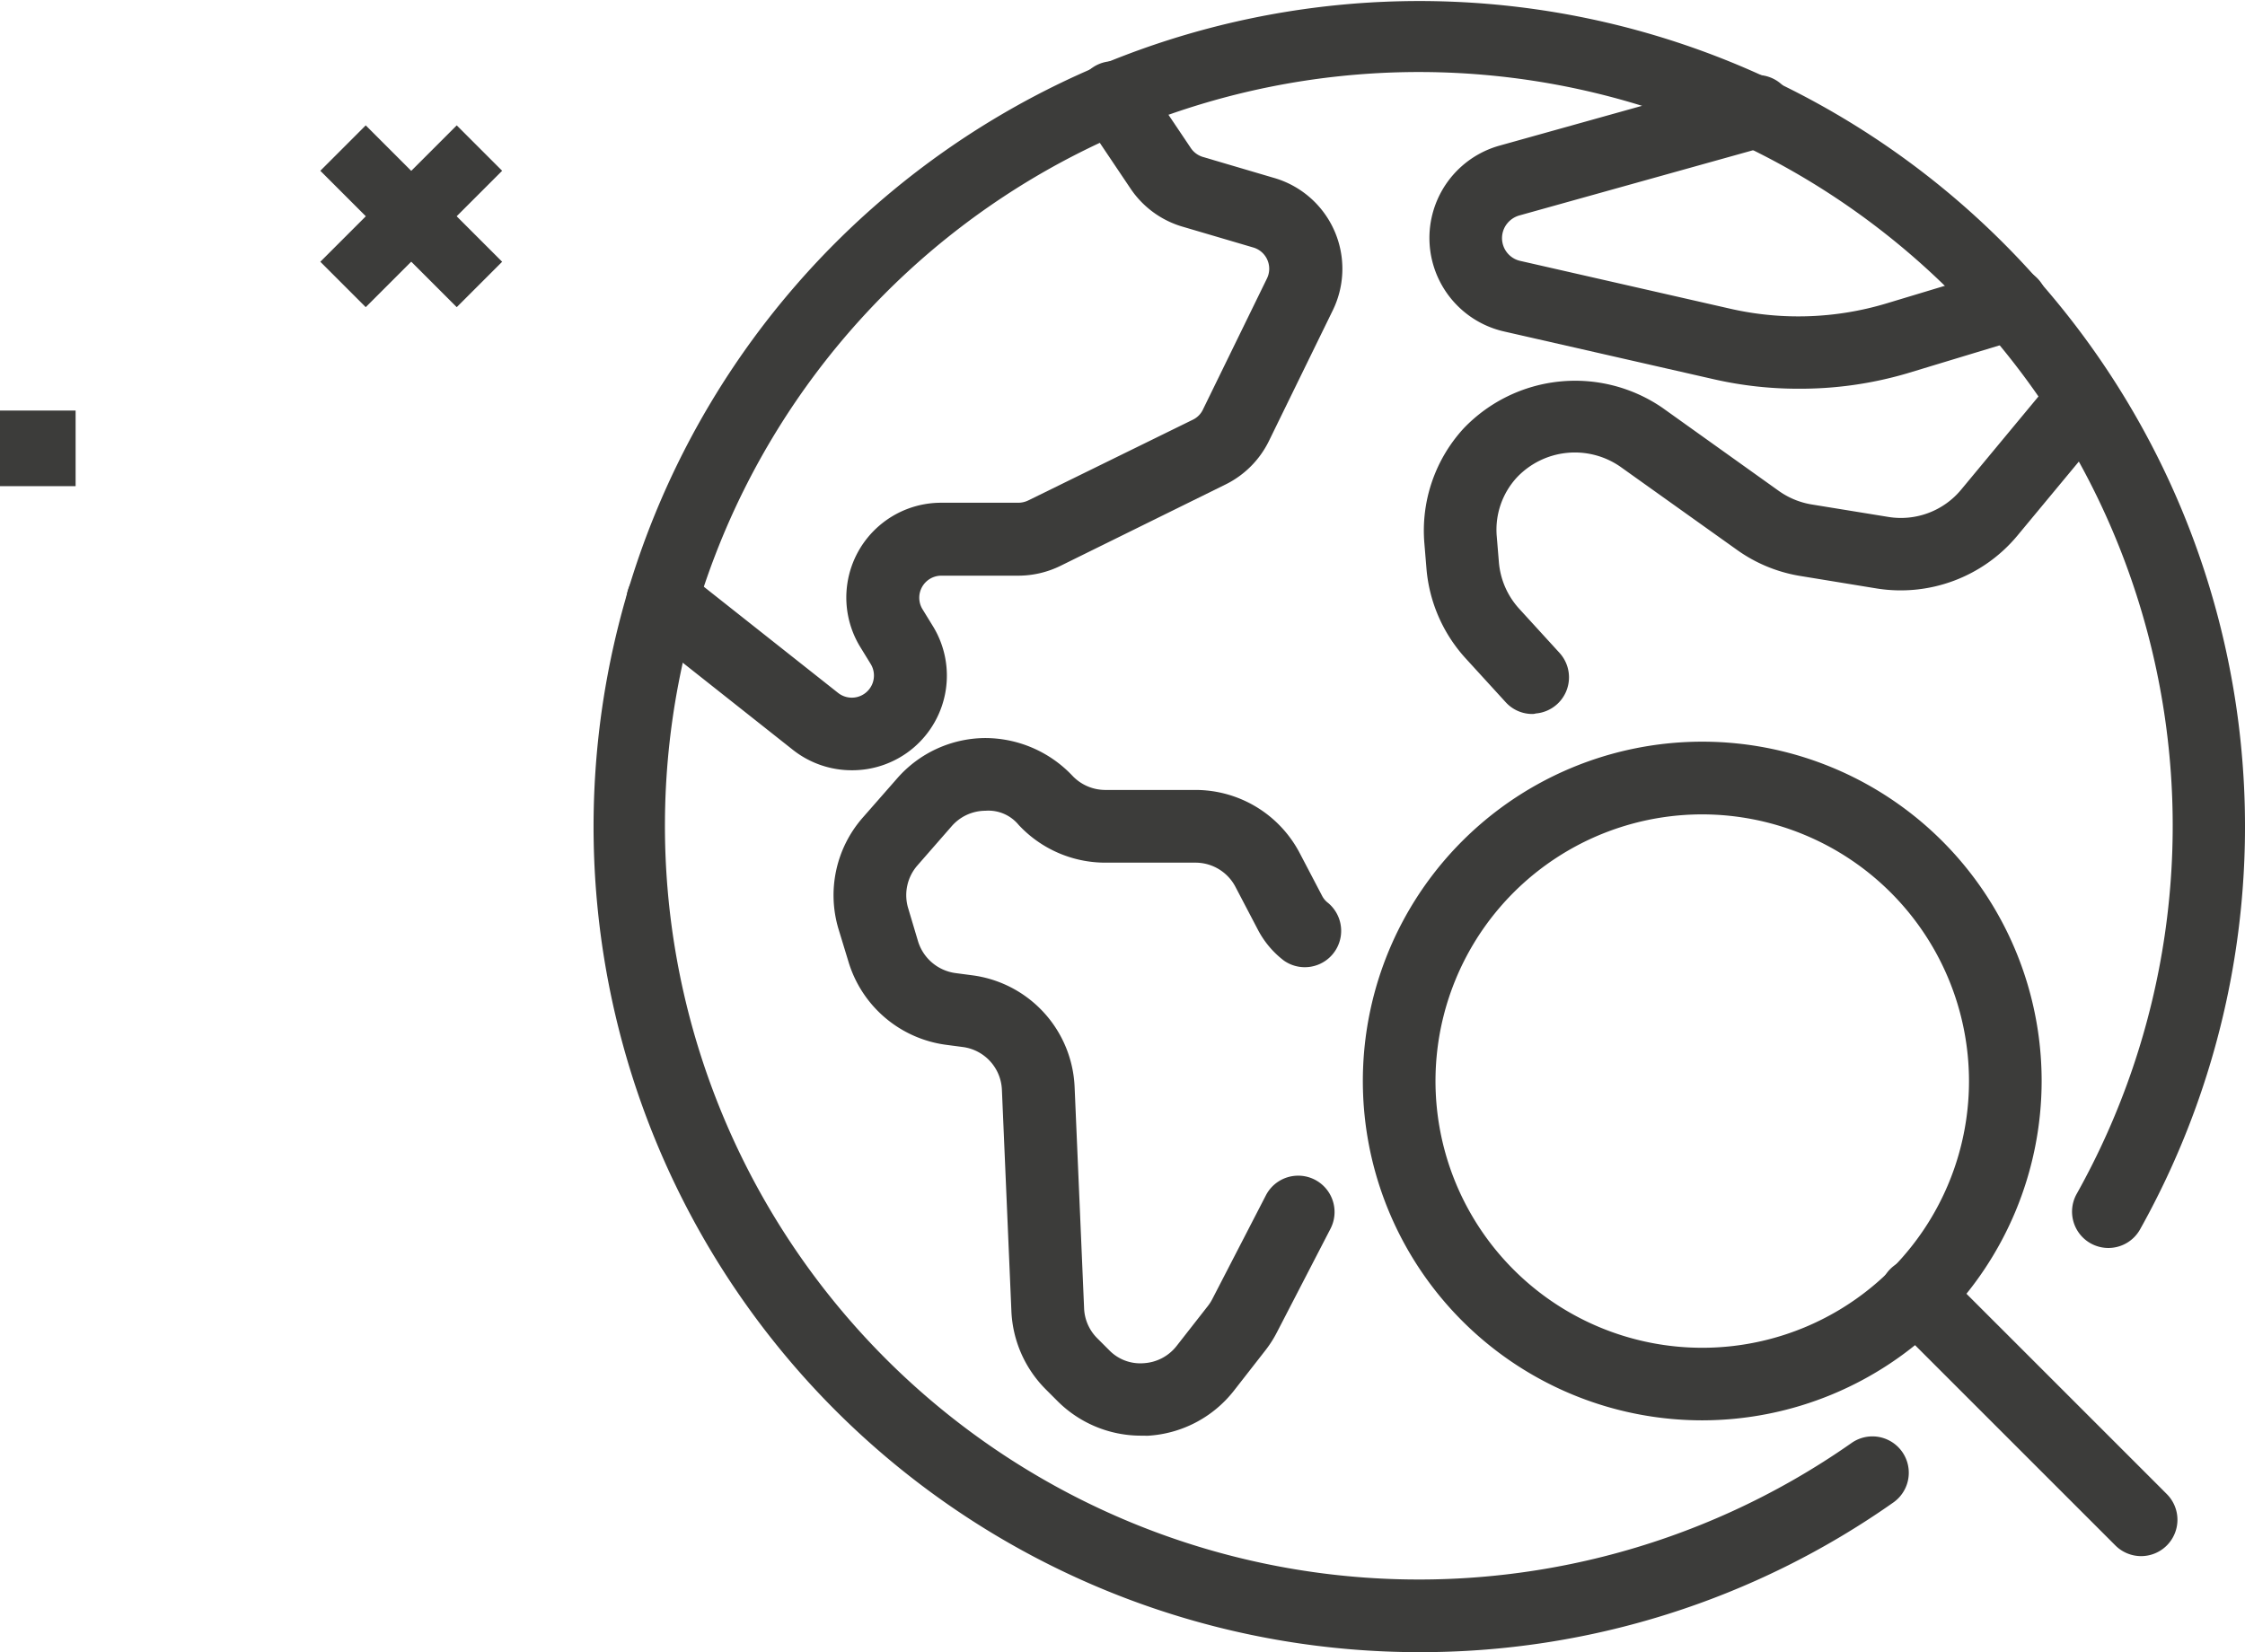
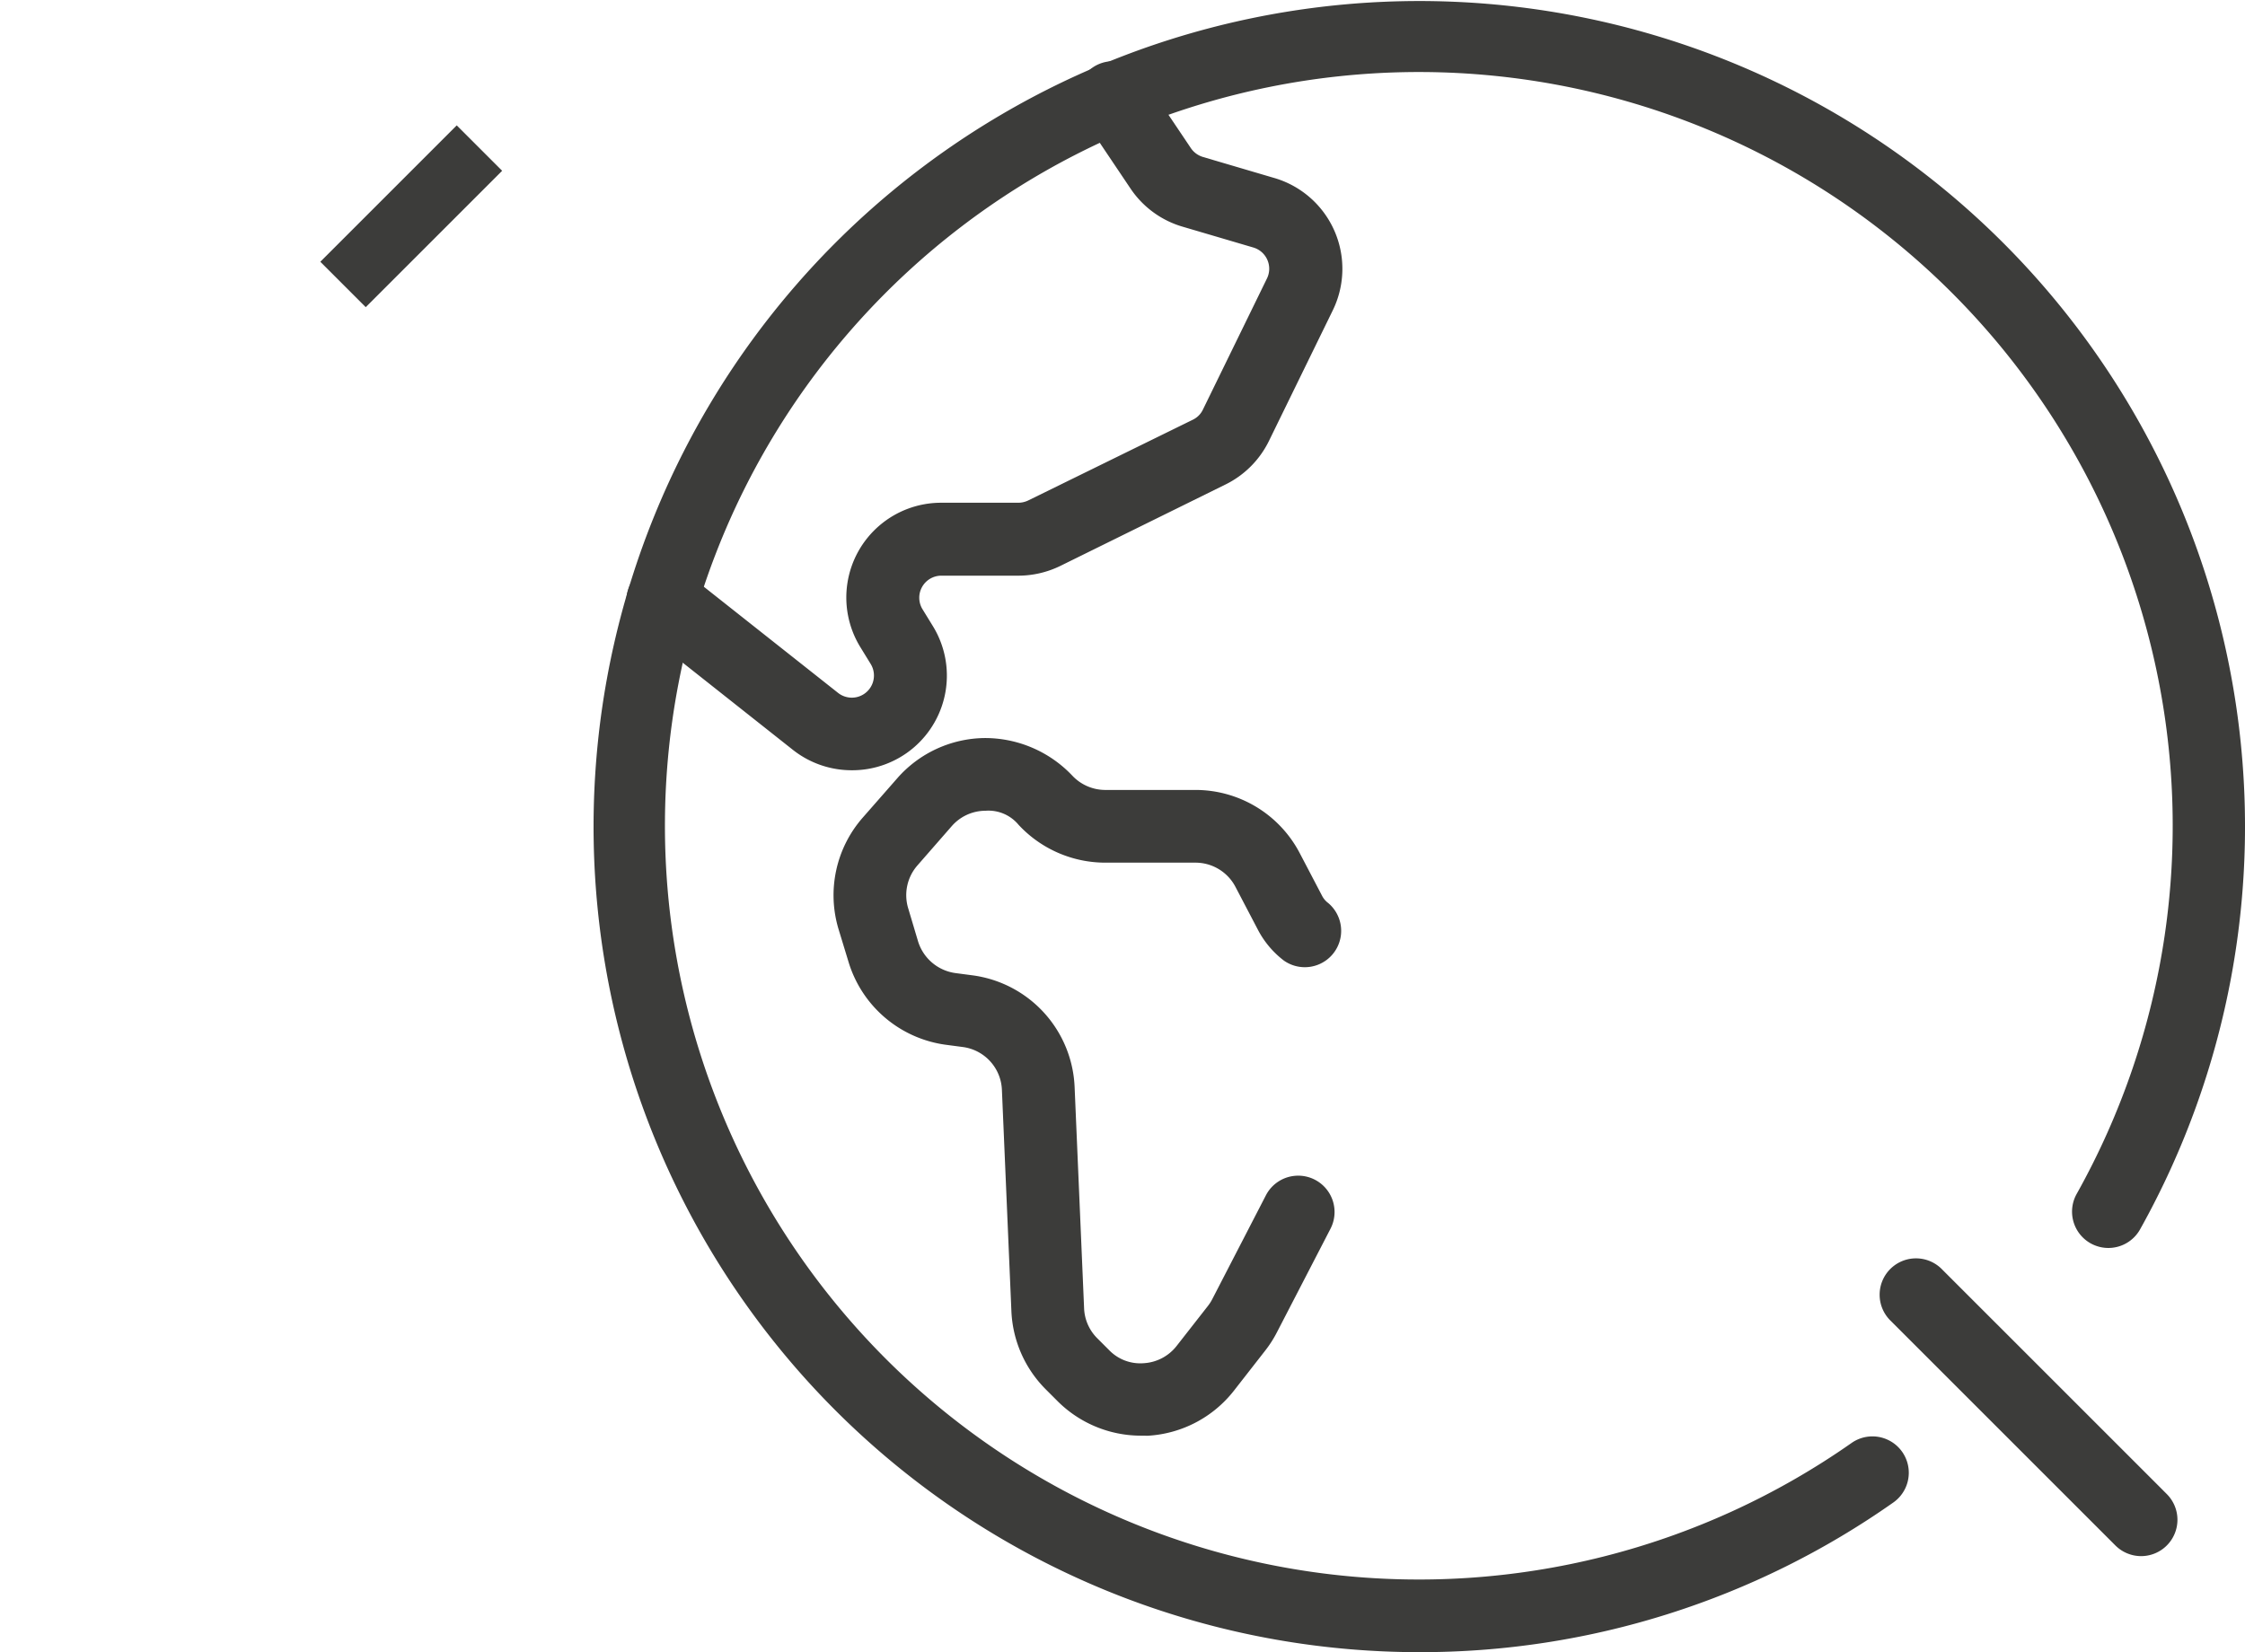
<svg xmlns="http://www.w3.org/2000/svg" width="303.15" height="223.14" viewBox="0 0 303.15 223.14">
  <path d="M191.58,221.64a110,110,0,1,1,96.09-56.33,3.4,3.4,0,0,1-5.94-3.33,103.3,103.3,0,1,0-30.81,34.11,3.41,3.41,0,0,1,3.92,5.58A109.4,109.4,0,0,1,191.58,221.64Z" style="fill:#3c3c3a;stroke:#3c3c3a;stroke-linecap:round;stroke-linejoin:round;stroke-width:3px" />
-   <path d="M242.81,51a49.55,49.55,0,0,1-11-1.23l-28.36-6.46a11.45,11.45,0,0,1-.55-22.2l33.32-9.31a3.41,3.41,0,1,1,1.84,6.56l-33.32,9.3a4.74,4.74,0,0,0-2.35,1.54A4.65,4.65,0,0,0,205,36.71l28.36,6.46a42.81,42.81,0,0,0,21.76-.74l15.48-4.67a3.41,3.41,0,0,1,2,6.53L257.06,49A49.6,49.6,0,0,1,242.81,51Z" style="fill:#3c3c3a;stroke:#3c3c3a;stroke-linecap:round;stroke-linejoin:round;stroke-width:3px" />
-   <path d="M206.93,94.93a3.35,3.35,0,0,1-2.52-1.12l-5.48-6a19,19,0,0,1-4.81-11.08l-.29-3.51a18.92,18.92,0,0,1,4.92-14.35,19.33,19.33,0,0,1,24.85-2.58l15.72,11.23a12.14,12.14,0,0,0,5.06,2.09l10.39,1.69A12.06,12.06,0,0,0,266,67.06L278.7,51.75a3.41,3.41,0,0,1,5.24,4.35l-12.7,15.31A19,19,0,0,1,253.67,78l-10.39-1.7A18.81,18.81,0,0,1,235.36,73L219.64,61.79a12.28,12.28,0,0,0-15.88,1.64,11.91,11.91,0,0,0-3.14,9.17l.29,3.51A12.13,12.13,0,0,0,204,83.19l5.48,6a3.4,3.4,0,0,1-2.53,5.69Z" style="fill:#3c3c3a;stroke:#3c3c3a;stroke-linecap:round;stroke-linejoin:round;stroke-width:3px" />
  <path d="M115,102.53a11.3,11.3,0,0,1-7-2.43L87.25,83.68a3.41,3.41,0,0,1,4.23-5.34l20.76,16.42a4.5,4.5,0,0,0,3.61.89,4.49,4.49,0,0,0,3-6.76l-1.4-2.28a11.3,11.3,0,0,1,9.62-17.21H137.5a4.6,4.6,0,0,0,2-.46L161.8,58a4.4,4.4,0,0,0,2-2.06l8.61-17.63A4.49,4.49,0,0,0,169.7,32l-9.61-2.83a11.28,11.28,0,0,1-6.18-4.53l-6.43-9.57a3.4,3.4,0,0,1,5.65-3.8l6.43,9.57a4.51,4.51,0,0,0,2.46,1.8l9.6,2.83a11.28,11.28,0,0,1,7,15.79L170,58.9a11.33,11.33,0,0,1-5.18,5.19l-22.31,11a11.44,11.44,0,0,1-5,1.16H127.07A4.48,4.48,0,0,0,123.25,83l1.4,2.28A11.28,11.28,0,0,1,115,102.53Z" style="fill:#3c3c3a;stroke:#3c3c3a;stroke-linecap:round;stroke-linejoin:round;stroke-width:3px" />
  <path d="M154.07,192.4a14.44,14.44,0,0,1-10.2-4.22l-1.59-1.59a14.4,14.4,0,0,1-4.21-9.59l-1.28-29.86a7.58,7.58,0,0,0-6.6-7.22l-2.27-.3A14.45,14.45,0,0,1,116,129.43L114.65,125a14.4,14.4,0,0,1,3-13.61l4.63-5.28a14.41,14.41,0,0,1,10.63-4.93,14.74,14.74,0,0,1,10.78,4.59,7.62,7.62,0,0,0,5.57,2.42h12.14a14.39,14.39,0,0,1,12.79,7.75l3,5.73a4.32,4.32,0,0,0,1.22,1.46,3.41,3.41,0,0,1-4.15,5.4,11,11,0,0,1-3.1-3.71l-3-5.73a7.59,7.59,0,0,0-6.75-4.08H149.23a14.49,14.49,0,0,1-10.56-4.6A6.78,6.78,0,0,0,133,108a7.56,7.56,0,0,0-5.62,2.6l-4.62,5.29a7.6,7.6,0,0,0-1.57,7.18l1.33,4.46a7.65,7.65,0,0,0,6.3,5.38l2.27.3a14.39,14.39,0,0,1,12.52,13.68l1.28,29.86a7.55,7.55,0,0,0,2.22,5.06l1.59,1.59a7.35,7.35,0,0,0,5.84,2.21,7.58,7.58,0,0,0,5.53-2.91l4.2-5.37a7.2,7.2,0,0,0,.77-1.2l7.23-14a3.41,3.41,0,0,1,6.06,3.13l-7.24,14a13.92,13.92,0,0,1-1.46,2.27l-4.19,5.37a14.42,14.42,0,0,1-10.49,5.51Z" style="fill:#3c3c3a;stroke:#3c3c3a;stroke-linecap:round;stroke-linejoin:round;stroke-width:3px" />
-   <path d="M229.87,190.33A44.33,44.33,0,1,1,274.19,146,44.38,44.38,0,0,1,229.87,190.33Zm0-81.84A37.52,37.52,0,1,0,267.38,146,37.56,37.56,0,0,0,229.87,108.49Z" style="fill:#3c3c3a;stroke:#3c3c3a;stroke-linecap:round;stroke-linejoin:round;stroke-width:3px" />
  <path d="M289.12,208.67a3.43,3.43,0,0,1-2.41-1l-30.32-30.32a3.41,3.41,0,1,1,4.82-4.82l30.32,30.32a3.41,3.41,0,0,1-2.41,5.82Z" style="fill:#3c3c3a;stroke:#3c3c3a;stroke-linecap:round;stroke-linejoin:round;stroke-width:3px" />
-   <line x1="46.32" y1="20" x2="64.74" y2="38.42" style="fill:none;stroke:#3c3c3a;stroke-miterlimit:10;stroke-width:8.672px" />
  <line x1="46.32" y1="38.42" x2="64.74" y2="20" style="fill:none;stroke:#3c3c3a;stroke-miterlimit:10;stroke-width:8.672px" />
-   <rect y="55.45" width="10.21" height="10.21" style="fill:#3c3c3a" />
</svg>